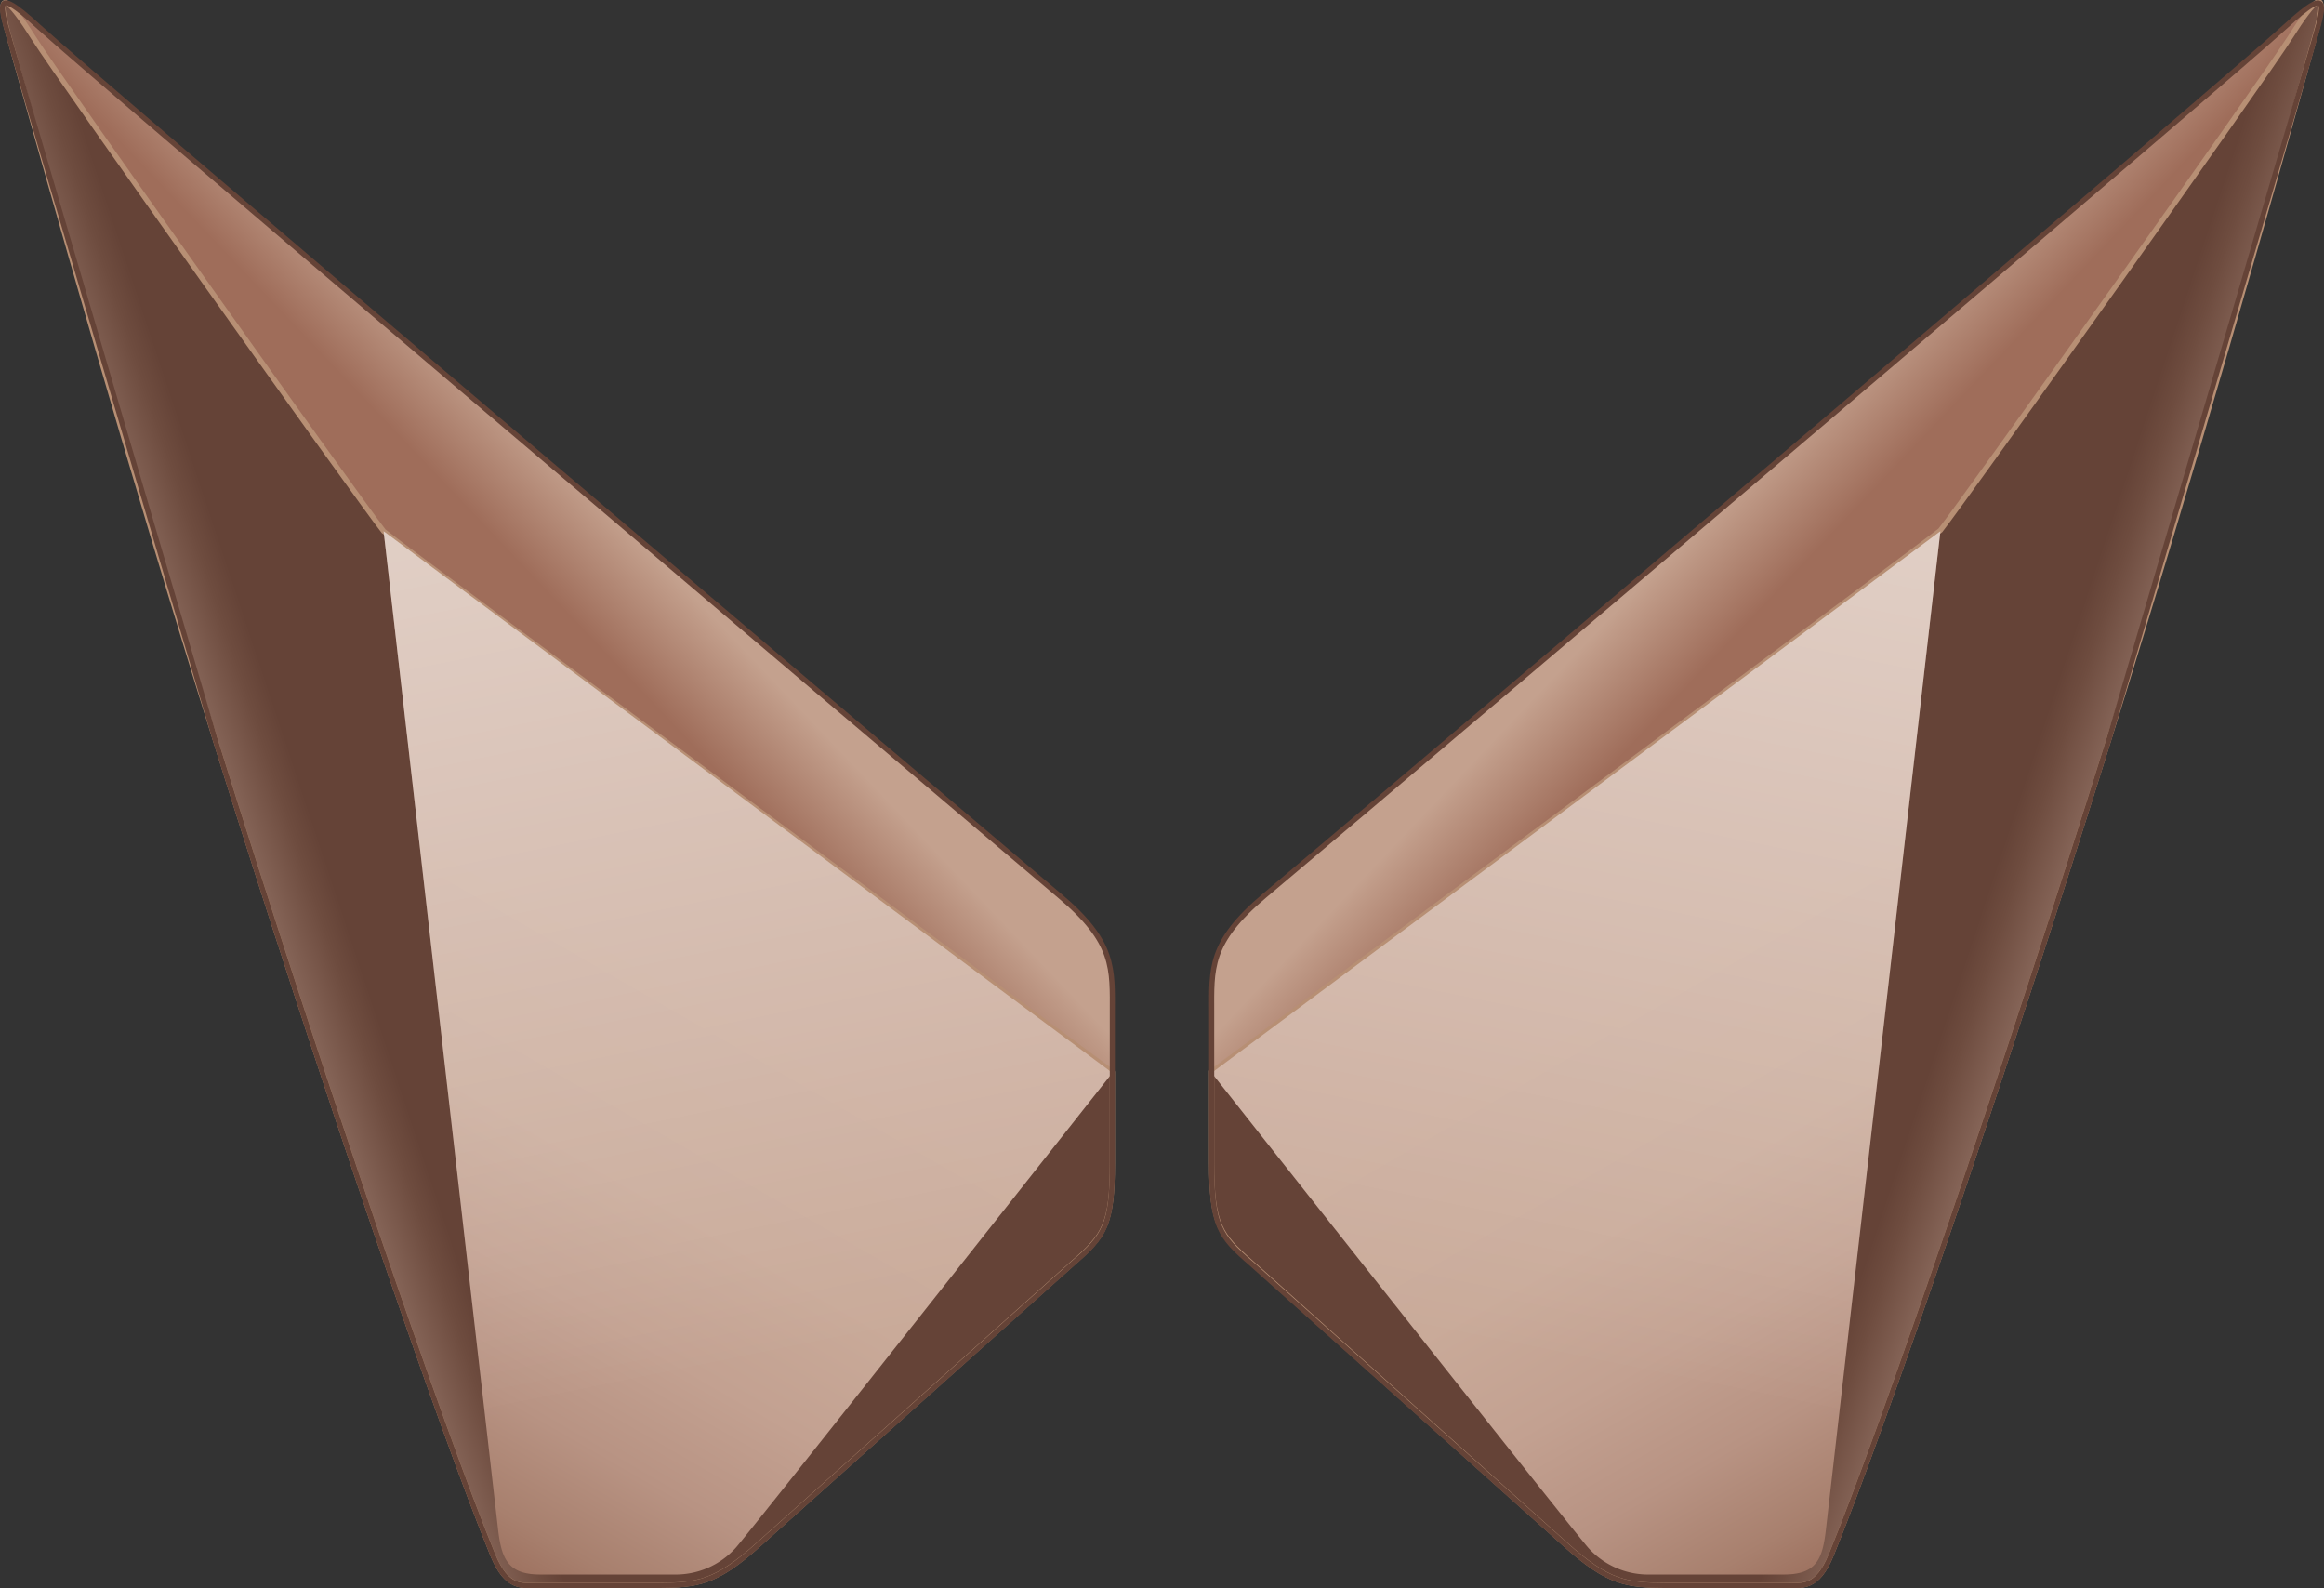
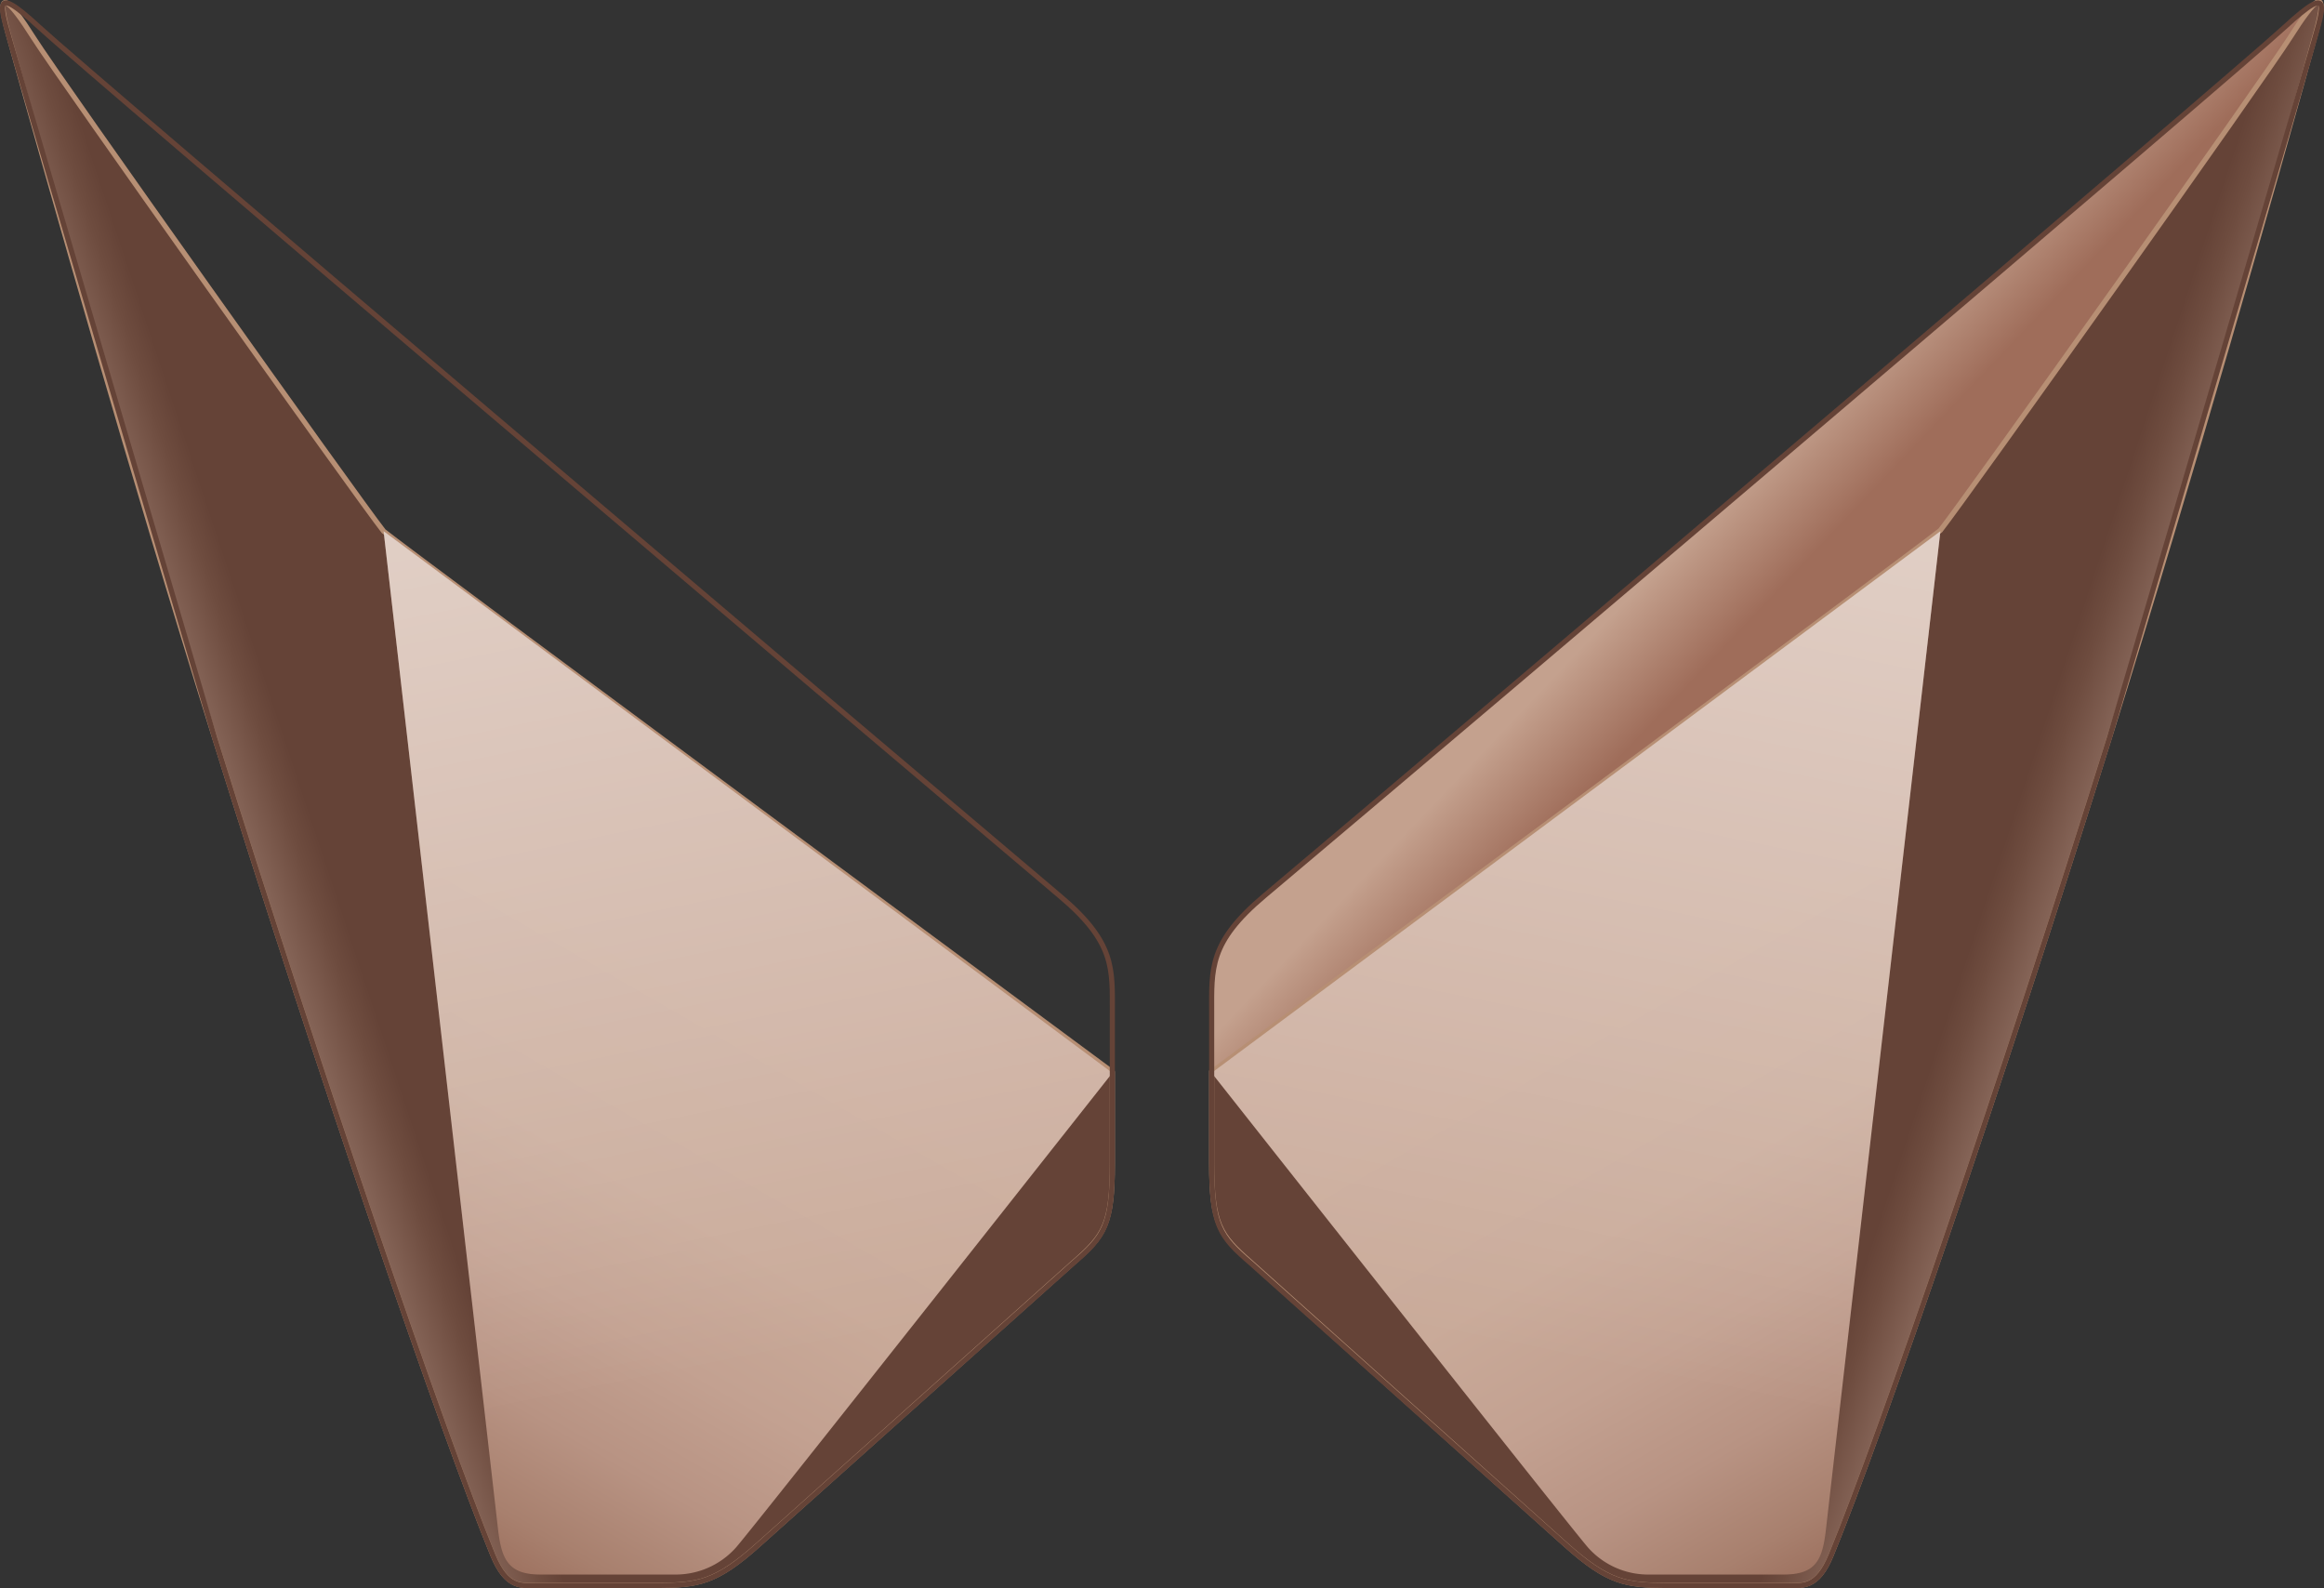
<svg xmlns="http://www.w3.org/2000/svg" xmlns:xlink="http://www.w3.org/1999/xlink" id="Left_side_copy" data-name="Left side copy" viewBox="0 0 127.28 86.96">
  <rect x="0" y="0" width="127.28" height="86.96" fill="#333333" stroke="none" />
  <defs>
    <style>.cls-1{fill:url(#linear-gradient);}.cls-2,.cls-7{stroke:#b78f74;}.cls-2,.cls-5,.cls-7{stroke-miterlimit:10;stroke-width:0.28px;}.cls-2{fill:url(#linear-gradient-2);}.cls-3{fill:url(#linear-gradient-3);}.cls-4,.cls-9{opacity:0.54;}.cls-4{fill:url(#linear-gradient-4);}.cls-5{fill:none;stroke:#654337;}.cls-6{fill:url(#linear-gradient-5);}.cls-7{fill:url(#linear-gradient-6);}.cls-8{fill:url(#linear-gradient-7);}.cls-9{fill:url(#linear-gradient-8);}</style>
    <linearGradient id="linear-gradient" x1="34.01" y1="60.9" x2="45.14" y2="50.33" gradientUnits="userSpaceOnUse">
      <stop offset="0.24" stop-color="#9f6d5a" />
      <stop offset="0.57" stop-color="#c09b88" />
      <stop offset="0.61" stop-color="#c4a18e" />
    </linearGradient>
    <linearGradient id="linear-gradient-2" x1="15.09" y1="73.57" x2="54.02" y2="60.67" gradientUnits="userSpaceOnUse">
      <stop offset="0.02" stop-color="#cbac9c" />
      <stop offset="0.07" stop-color="#ab8b7c" />
      <stop offset="0.14" stop-color="#856457" />
      <stop offset="0.2" stop-color="#6e4c3f" />
      <stop offset="0.23" stop-color="#654337" />
    </linearGradient>
    <linearGradient id="linear-gradient-3" x1="25.23" y1="110.03" x2="48.04" y2="70.51" gradientUnits="userSpaceOnUse">
      <stop offset="0" stop-color="#936452" />
      <stop offset="0.01" stop-color="#956654" />
      <stop offset="0.12" stop-color="#a8806e" />
      <stop offset="0.24" stop-color="#b89383" />
      <stop offset="0.38" stop-color="#c3a191" />
      <stop offset="0.54" stop-color="#c9aa99" />
      <stop offset="0.81" stop-color="#cbac9c" />
    </linearGradient>
    <linearGradient id="linear-gradient-4" x1="52.32" y1="102.89" x2="36.38" y2="24.77" gradientUnits="userSpaceOnUse">
      <stop offset="0.03" stop-color="#fff" stop-opacity="0" />
      <stop offset="0.31" stop-color="#fff" stop-opacity="0.36" />
      <stop offset="0.58" stop-color="#fff" stop-opacity="0.7" />
      <stop offset="0.78" stop-color="#fff" stop-opacity="0.92" />
      <stop offset="0.87" stop-color="#fff" />
    </linearGradient>
    <linearGradient id="linear-gradient-5" x1="38.01" y1="60.9" x2="49.14" y2="50.33" gradientTransform="matrix(-1, 0, 0, 1, 145.64, 0)" xlink:href="#linear-gradient" />
    <linearGradient id="linear-gradient-6" x1="19.09" y1="73.57" x2="58.02" y2="60.67" gradientTransform="matrix(-1, 0, 0, 1, 145.64, 0)" xlink:href="#linear-gradient-2" />
    <linearGradient id="linear-gradient-7" x1="29.23" y1="110.03" x2="52.04" y2="70.51" gradientTransform="matrix(-1, 0, 0, 1, 145.64, 0)" xlink:href="#linear-gradient-3" />
    <linearGradient id="linear-gradient-8" x1="56.32" y1="102.89" x2="40.38" y2="24.77" gradientTransform="matrix(-1, 0, 0, 1, 145.64, 0)" xlink:href="#linear-gradient-4" />
  </defs>
-   <path class="cls-1" d="M9.33,27.9c2.94,2.7,44,37.52,55.88,47.56,3.05,2.56,2.89,4,2.89,6.41V88.2S29.1,60,27.43,58.71C26.18,57.22,8.51,32.1,8,29.58,7.34,26.35,6.56,25.34,9.33,27.9Z" transform="translate(-7.18 -26.42)" />
  <path class="cls-2" d="M68.1,90.12v-5S29.82,56.82,28.19,55.51c-1.44-1.83-17.77-24.8-19.16-27s-2.13-2.86-1.41-.27C10.14,37.29,14.31,52,18.93,66.8c5.93,18.94,12.44,37.93,15.24,44.76.77,1.89,1.62,1.67,2.39,1.67h6.61c2.21,0,3.2-.12,5.56-2.24L66,95.53C67.67,94.07,68.1,93.46,68.1,90.12Z" transform="translate(-7.18 -26.42)" />
  <path class="cls-3" d="M34.45,110.11l-6.26-54.6L68.1,85.17s-19.68,24.94-20.62,26a4.43,4.43,0,0,1-3.4,1.47H36.83C35,112.66,34.64,111.8,34.45,110.11Z" transform="translate(-7.18 -26.42)" />
  <path class="cls-4" d="M34.45,110.11l-6.26-54.6L68.1,85.17s-19.68,24.94-20.62,26a4.43,4.43,0,0,1-3.4,1.47H36.83C35,112.66,34.64,111.8,34.45,110.11Z" transform="translate(-7.18 -26.42)" />
  <path class="cls-5" d="M68.1,85.17v5c0,3.34-.43,3.95-2.13,5.41L48.73,111c-2.36,2.12-3.35,2.23-5.56,2.24H36.56c-.77,0-1.62.22-2.39-1.67-2.8-6.83-9.31-25.82-15.24-44.76,0,0-10.28-34.9-10.93-37.22-.79-2.79-1.44-4.24,1.33-1.68,2.94,2.7,44,37.52,55.88,47.56,3.05,2.56,2.89,4,2.89,6.41Z" transform="translate(-7.18 -26.42)" />
  <path class="cls-6" d="M132.3,27.9c-2.93,2.7-43.94,37.52-55.87,47.56-3.05,2.56-2.89,4-2.89,6.41V88.2s39-28.24,40.67-29.49c1.25-1.49,18.92-26.61,19.43-29.13C134.3,26.35,135.08,25.34,132.3,27.9Z" transform="translate(-7.18 -26.42)" />
  <path class="cls-7" d="M73.54,90.12v-5s38.28-28.35,39.91-29.66c1.44-1.83,17.77-24.8,19.16-27s2.13-2.86,1.41-.27C131.5,37.29,127.33,52,122.71,66.8c-5.93,18.94-12.44,37.93-15.24,44.76-.77,1.89-1.62,1.67-2.39,1.67H98.47c-2.21,0-3.2-.12-5.56-2.24L75.67,95.53C74,94.07,73.54,93.46,73.54,90.12Z" transform="translate(-7.18 -26.42)" />
  <path class="cls-8" d="M107.19,110.11l6.26-54.6L73.54,85.17s19.68,24.94,20.62,26a4.41,4.41,0,0,0,3.4,1.47h7.25C106.68,112.66,107,111.8,107.19,110.11Z" transform="translate(-7.18 -26.42)" />
  <path class="cls-9" d="M107.19,110.11l6.26-54.6L73.54,85.17s19.68,24.94,20.62,26a4.41,4.41,0,0,0,3.4,1.47h7.25C106.68,112.66,107,111.8,107.19,110.11Z" transform="translate(-7.18 -26.42)" />
  <path class="cls-5" d="M73.54,85.17v5c0,3.34.43,3.95,2.13,5.41L92.91,111c2.36,2.12,3.35,2.23,5.56,2.24h6.61c.77,0,1.62.22,2.39-1.67,2.8-6.83,9.31-25.82,15.24-44.76,0,0,10.28-34.9,10.93-37.22.79-2.79,1.44-4.24-1.34-1.68-2.93,2.7-43.94,37.52-55.87,47.56-3.05,2.56-2.89,4-2.89,6.41Z" transform="translate(-7.18 -26.42)" />
</svg>